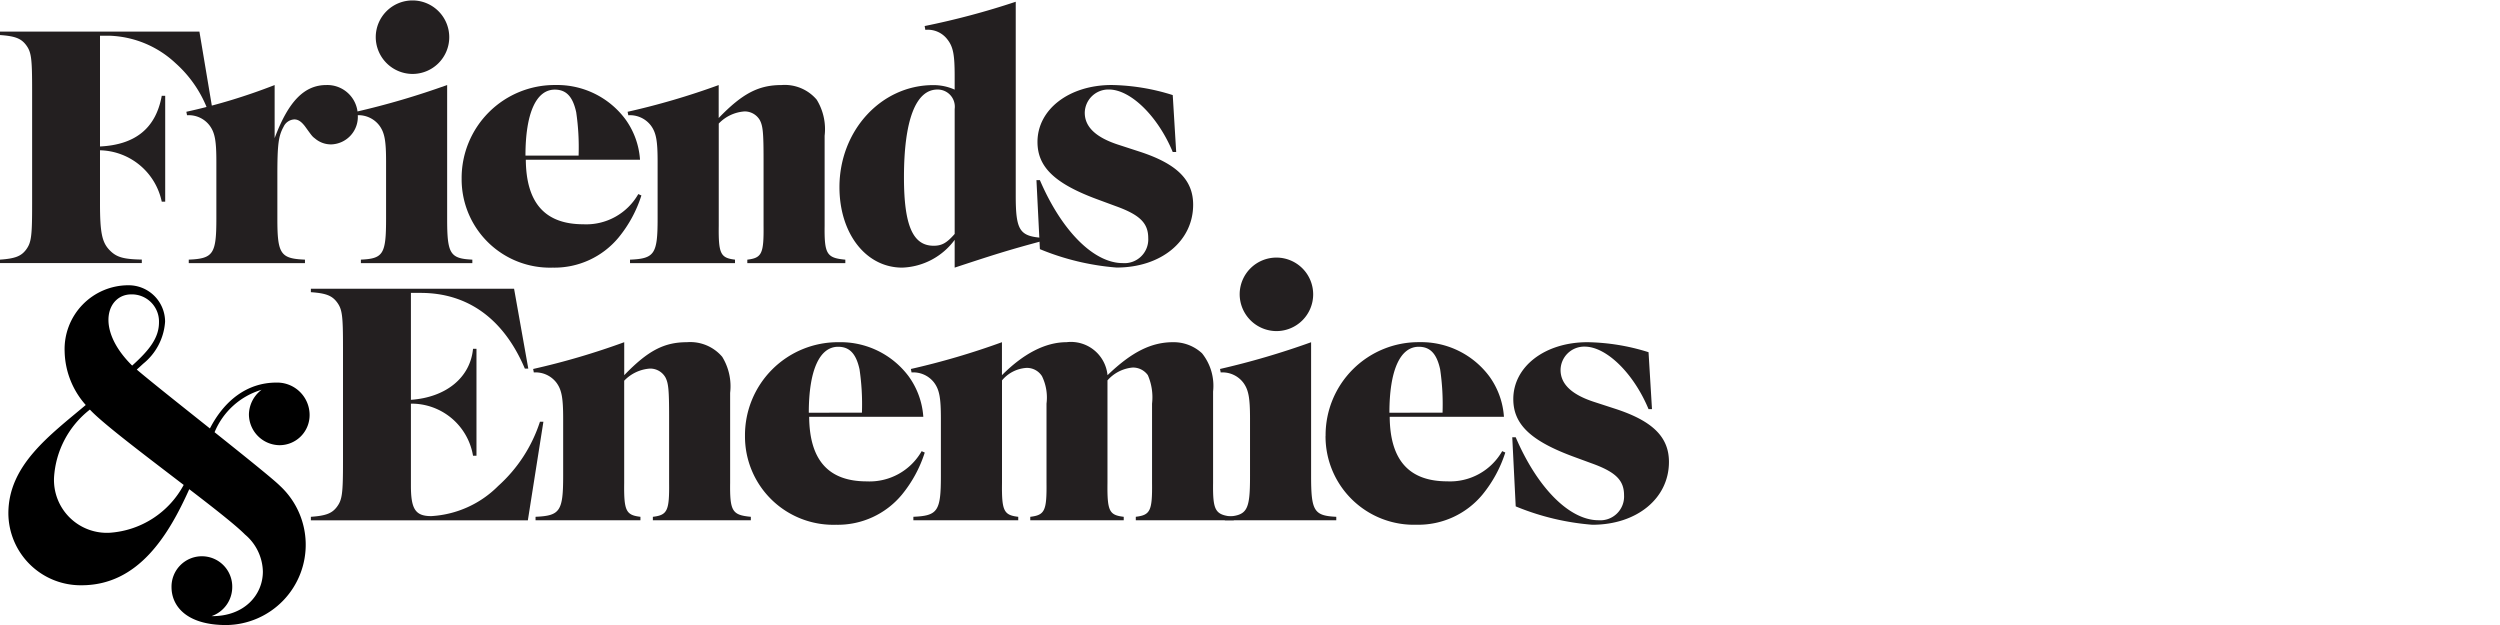
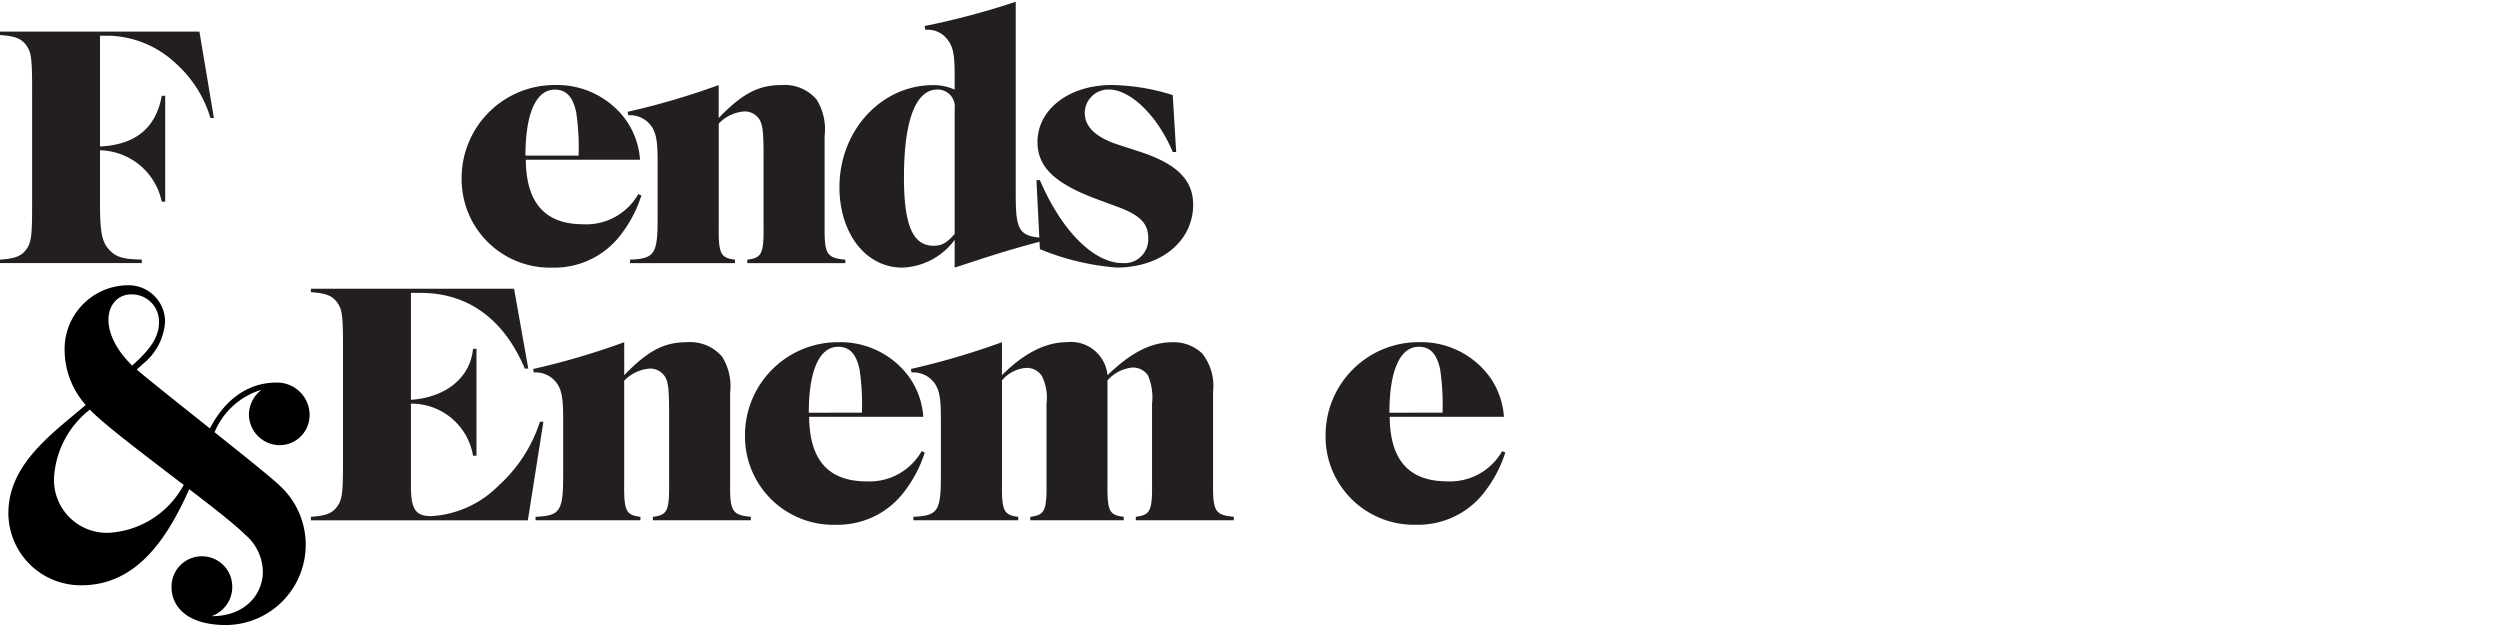
<svg xmlns="http://www.w3.org/2000/svg" viewBox="0 0 200 50" height="50" width="200">
  <defs>
    <clipPath id="b">
      <rect height="50" width="200" />
    </clipPath>
  </defs>
  <g clip-path="url(#b)" id="a">
    <g transform="translate(0 2.527)">
      <path fill-rule="evenodd" fill="#231f20" transform="translate(0 -0.368)" d="M0,18.612c1.214-.084,1.683-.278,2.07-.777.441-.584.5-1.083.5-3.694V5.117c0-2.61-.055-3.111-.5-3.694C1.683.924,1.214.728,0,.645V.368H15.953l1.159,6.914h-.275A9.538,9.538,0,0,0,14.049,2.9,8.125,8.125,0,0,0,8.8.7H8V9.559c2.842-.138,4.471-1.472,4.94-4.054h.276v8.47h-.276A5.166,5.166,0,0,0,8,9.864v4.3c0,2.277.165,3.056.745,3.666.553.583,1.1.749,2.6.777v.278H0v-.278Z" />
    </g>
-     <path fill-rule="evenodd" fill="#231f20" transform="translate(-2.899 -1.323)" d="M18,22.094c1.959-.084,2.208-.445,2.208-3.277V14.263c0-1.666-.111-2.332-.553-2.915a2.092,2.092,0,0,0-1.793-.805l-.055-.278A46.844,46.844,0,0,0,24.87,8.127v4.247c1.1-2.944,2.373-4.248,4.14-4.248a2.436,2.436,0,0,1,2.512,2.416A2.2,2.2,0,0,1,29.4,12.875a1.967,1.967,0,0,1-1.3-.472c-.22-.167-.22-.167-.8-.971-.3-.389-.553-.556-.856-.556a1,1,0,0,0-.856.583c-.414.75-.5,1.417-.5,3.888v3.471c0,2.832.249,3.194,2.208,3.277v.278H18v-.278Z" />
-     <path fill-rule="evenodd" fill="#231f20" transform="translate(-5.54)" d="M35.6,2.944a2.94,2.94,0,1,1,2.954,2.971A2.955,2.955,0,0,1,35.6,2.944ZM34.412,20.771c1.794-.083,2.014-.444,2.014-3.277V12.94c0-1.666-.11-2.332-.551-2.915a2.1,2.1,0,0,0-1.795-.806l-.054-.277A63.193,63.193,0,0,0,41.312,6.8V17.493c0,2.805.221,3.195,2.015,3.278v.278H34.411v-.278Z" />
    <path fill-rule="evenodd" fill="#231f20" transform="translate(-7.182 -1.323)" d="M53.47,13.764a19.183,19.183,0,0,0-.193-3.471c-.276-1.25-.8-1.8-1.712-1.8-1.49,0-2.346,1.888-2.346,5.276h4.25Zm-9.357,1.861a7.439,7.439,0,0,1,7.508-7.5,6.8,6.8,0,0,1,5.6,2.749A6.226,6.226,0,0,1,58.383,14.1H49.247c.028,3.471,1.545,5.165,4.61,5.165a4.792,4.792,0,0,0,4.388-2.416l.249.111a10.169,10.169,0,0,1-1.822,3.36A6.662,6.662,0,0,1,51.4,22.733,7.066,7.066,0,0,1,44.113,15.625Z" />
    <path fill-rule="evenodd" fill="#231f20" transform="translate(-9.765 -0.027)" d="M60.166,20.8c1.96-.084,2.208-.445,2.208-3.277V12.968c0-1.666-.11-2.332-.551-2.915a2.1,2.1,0,0,0-1.795-.805l-.054-.278a59.11,59.11,0,0,0,7.286-2.138V9.468c1.9-1.971,3.2-2.637,5.023-2.637A3.355,3.355,0,0,1,75.1,8a4.5,4.5,0,0,1,.635,2.888v7.191c-.028,2.277.165,2.583,1.656,2.722v.278H69.55V20.8c1.159-.139,1.324-.472,1.3-2.721V12.829c0-2.221-.055-2.721-.3-3.194a1.4,1.4,0,0,0-1.215-.694,3.145,3.145,0,0,0-2.07.971v8.166c-.028,2.249.138,2.582,1.3,2.721v.278H60.166Zm25.973-2.055v-10a1.373,1.373,0,0,0-1.38-1.555c-1.739,0-2.677,2.471-2.677,7.026,0,3.859.718,5.471,2.373,5.471.662,0,1.049-.223,1.684-.945M76.921,15c0-4.527,3.34-8.164,7.506-8.164a4.131,4.131,0,0,1,1.711.361V6.109c0-1.667-.111-2.306-.552-2.888a1.964,1.964,0,0,0-1.794-.805l-.055-.306A61.975,61.975,0,0,0,91.024.167V15.688c0,2.722.3,3.221,2.043,3.36v.279c-2.678.721-3.809,1.082-6.929,2.11V19.215a5.448,5.448,0,0,1-4.194,2.222c-2.9,0-5.023-2.721-5.023-6.442" />
    <path fill-rule="evenodd" fill="#231f20" transform="translate(-4.837 -1.323)" d="M88.029,21.261l-.276-5.526h.276c1.739,4.054,4.306,6.636,6.625,6.636a1.9,1.9,0,0,0,2.042-2c0-1.195-.662-1.86-2.594-2.555l-1.353-.5c-3.506-1.278-4.913-2.61-4.913-4.638,0-2.61,2.54-4.554,5.936-4.554a17.006,17.006,0,0,1,4.884.806l.276,4.554h-.276c-1.186-2.861-3.367-5-5.107-5a1.89,1.89,0,0,0-1.931,1.86c0,1.11.855,1.943,2.594,2.527l1.877.611c2.925.971,4.2,2.249,4.2,4.219,0,2.917-2.568,5.026-6.128,5.026a20.163,20.163,0,0,1-6.127-1.471M29.707,42.667c1.214-.084,1.683-.278,2.07-.778.442-.583.5-1.083.5-3.694V29.17c0-2.61-.054-3.109-.5-3.693-.387-.5-.856-.695-2.07-.779v-.276H45.963L47.1,30.81h-.276c-1.684-3.972-4.554-6.055-8.336-6.055H37.71v8.554c2.815-.2,4.747-1.777,4.969-4.081h.276v8.552h-.276a4.989,4.989,0,0,0-4.969-4.165v6.554c0,1.889.359,2.443,1.628,2.443A8.216,8.216,0,0,0,44.693,40.2a11.786,11.786,0,0,0,3.34-5.138h.276l-1.243,7.886H29.707v-.276Z" />
    <path fill-rule="evenodd" fill="#231f20" transform="translate(-8.295 -5.324)" d="M51.14,46.667c1.959-.084,2.208-.445,2.208-3.277V38.836c0-1.666-.111-2.332-.553-2.916a2.094,2.094,0,0,0-1.794-.8l-.054-.278A58.973,58.973,0,0,0,58.233,32.7v2.639c1.9-1.972,3.2-2.639,5.023-2.639a3.358,3.358,0,0,1,2.815,1.167,4.5,4.5,0,0,1,.635,2.888v7.191c-.028,2.277.165,2.583,1.656,2.722v.277H60.524v-.276c1.159-.14,1.324-.473,1.3-2.723V38.7c0-2.222-.055-2.721-.3-3.193A1.4,1.4,0,0,0,60.3,34.81a3.141,3.141,0,0,0-2.07.972v8.164c-.028,2.25.138,2.583,1.3,2.722v.277H51.139v-.276ZM77.25,38.337a19.183,19.183,0,0,0-.193-3.471c-.276-1.25-.8-1.8-1.712-1.8-1.49,0-2.346,1.888-2.346,5.276ZM67.894,40.2A7.438,7.438,0,0,1,75.4,32.7,6.8,6.8,0,0,1,81,35.448a6.236,6.236,0,0,1,1.16,3.221H73.028c.028,3.471,1.546,5.165,4.61,5.165a4.794,4.794,0,0,0,4.389-2.416l.248.111a10.2,10.2,0,0,1-1.822,3.36,6.66,6.66,0,0,1-5.271,2.416A7.066,7.066,0,0,1,67.894,40.2Z" />
    <path fill-rule="evenodd" fill="#231f20" transform="translate(-14.172 -5.324)" d="M87.235,46.667c1.959-.084,2.208-.445,2.208-3.277V38.836c0-1.666-.111-2.332-.553-2.916a2.093,2.093,0,0,0-1.794-.8l-.054-.278A60.351,60.351,0,0,0,94.328,32.7v2.639c1.712-1.722,3.478-2.639,5.161-2.639a2.939,2.939,0,0,1,3.284,2.639c1.932-1.86,3.505-2.639,5.245-2.639a3.34,3.34,0,0,1,2.318.889,4.163,4.163,0,0,1,.883,3.055v7.3c-.028,2.277.166,2.583,1.656,2.722v.277h-7.839v-.276c1.16-.14,1.325-.473,1.3-2.723V37.615A4.452,4.452,0,0,0,106,35.338a1.462,1.462,0,0,0-1.214-.611,3.041,3.041,0,0,0-2.016,1.028v8.191c-.027,2.277.138,2.583,1.3,2.722v.277H96.593v-.276c1.159-.14,1.324-.473,1.3-2.723V37.615a3.908,3.908,0,0,0-.36-2.193,1.421,1.421,0,0,0-1.242-.666,2.77,2.77,0,0,0-1.959,1v8.191c-.028,2.25.137,2.583,1.3,2.722v.277h-8.39v-.276Z" />
-     <path fill-rule="evenodd" fill="#231f20" transform="translate(-18.982 -4.001)" d="M118.156,27.517a2.94,2.94,0,1,1,2.954,2.971,2.954,2.954,0,0,1-2.954-2.971ZM116.97,45.344c1.794-.084,2.014-.445,2.014-3.277V37.513c0-1.666-.11-2.332-.552-2.916a2.093,2.093,0,0,0-1.793-.8l-.055-.278a63.362,63.362,0,0,0,7.286-2.139V42.067c0,2.805.221,3.194,2.014,3.278v.277H116.97v-.276Z" />
    <path fill-rule="evenodd" fill="#231f20" transform="translate(-20.624 -5.324)" d="M136.028,38.337a19.183,19.183,0,0,0-.193-3.471c-.276-1.25-.8-1.8-1.712-1.8-1.49,0-2.346,1.888-2.346,5.276Zm-9.356,1.86a7.438,7.438,0,0,1,7.507-7.5,6.8,6.8,0,0,1,5.6,2.748,6.222,6.222,0,0,1,1.16,3.221H131.8c.028,3.471,1.547,5.165,4.61,5.165a4.794,4.794,0,0,0,4.389-2.416l.249.111a10.227,10.227,0,0,1-1.822,3.36,6.665,6.665,0,0,1-5.272,2.416,7.066,7.066,0,0,1-7.287-7.109Z" />
    <g transform="translate(120.981 27.376)">
-       <path fill-rule="evenodd" fill="#231f20" transform="translate(-0.509 -0.05)" d="M.785,13.184.509,7.657H.785c1.739,4.054,4.3,6.636,6.624,6.636a1.9,1.9,0,0,0,2.043-2c0-1.195-.663-1.861-2.6-2.555L5.5,9.241C2,7.964.592,6.63.592,4.6.592,1.992,3.132.05,6.526.05a17.046,17.046,0,0,1,4.885.8l.276,4.554h-.276c-1.186-2.86-3.367-5-5.106-5A1.891,1.891,0,0,0,4.373,2.271c0,1.11.855,1.942,2.594,2.527l1.877.611c2.926.972,4.2,2.249,4.2,4.22,0,2.916-2.567,5.026-6.127,5.026A20.165,20.165,0,0,1,.785,13.184" />
-     </g>
+       </g>
    <g transform="translate(0.67 22.821)">
      <path fill-rule="evenodd" transform="translate(-0.073 -0.462)" d="M8.208,20.26a4.231,4.231,0,0,1-4.483-4.4,7.449,7.449,0,0,1,2.869-5.452c.05.053.1.105.151.157,1.162,1.168,4.435,3.635,7.353,5.87a7.268,7.268,0,0,1-5.89,3.824M9.9,1.192a2.171,2.171,0,0,1,2.222,2.235c0,1.242-.77,2.222-2.145,3.461l-.07-.068C6.984,3.874,8.011,1.192,9.9,1.192M16.57,12.216a5.882,5.882,0,0,1,3.763-3.394A2.523,2.523,0,0,0,19.317,10.8a2.478,2.478,0,0,0,2.424,2.456,2.406,2.406,0,0,0,2.43-2.455,2.593,2.593,0,0,0-2.654-2.553c-2.388,0-4.2,1.489-5.321,3.67-2.377-1.892-4.819-3.829-5.851-4.711.121-.107.27-.244.511-.467a4.724,4.724,0,0,0,1.754-3.364A2.919,2.919,0,0,0,9.674.462a5.107,5.107,0,0,0-5.1,5.3,6.648,6.648,0,0,0,1.689,4.279C3.385,12.466.073,14.852.073,18.708a5.785,5.785,0,0,0,5.852,5.754c4.564,0,6.975-4.029,8.619-7.685C16.531,18.3,18.29,19.679,19,20.4a3.983,3.983,0,0,1,1.433,2.966c0,1.879-1.5,3.594-4.108,3.566a2.462,2.462,0,0,0,1.657-2.3,2.429,2.429,0,1,0-4.857-.028c0,1.54,1.218,3.041,4.373,3.041a6.424,6.424,0,0,0,4.311-11.13c-.508-.512-2.8-2.349-5.244-4.3" />
    </g>
  </g>
</svg>